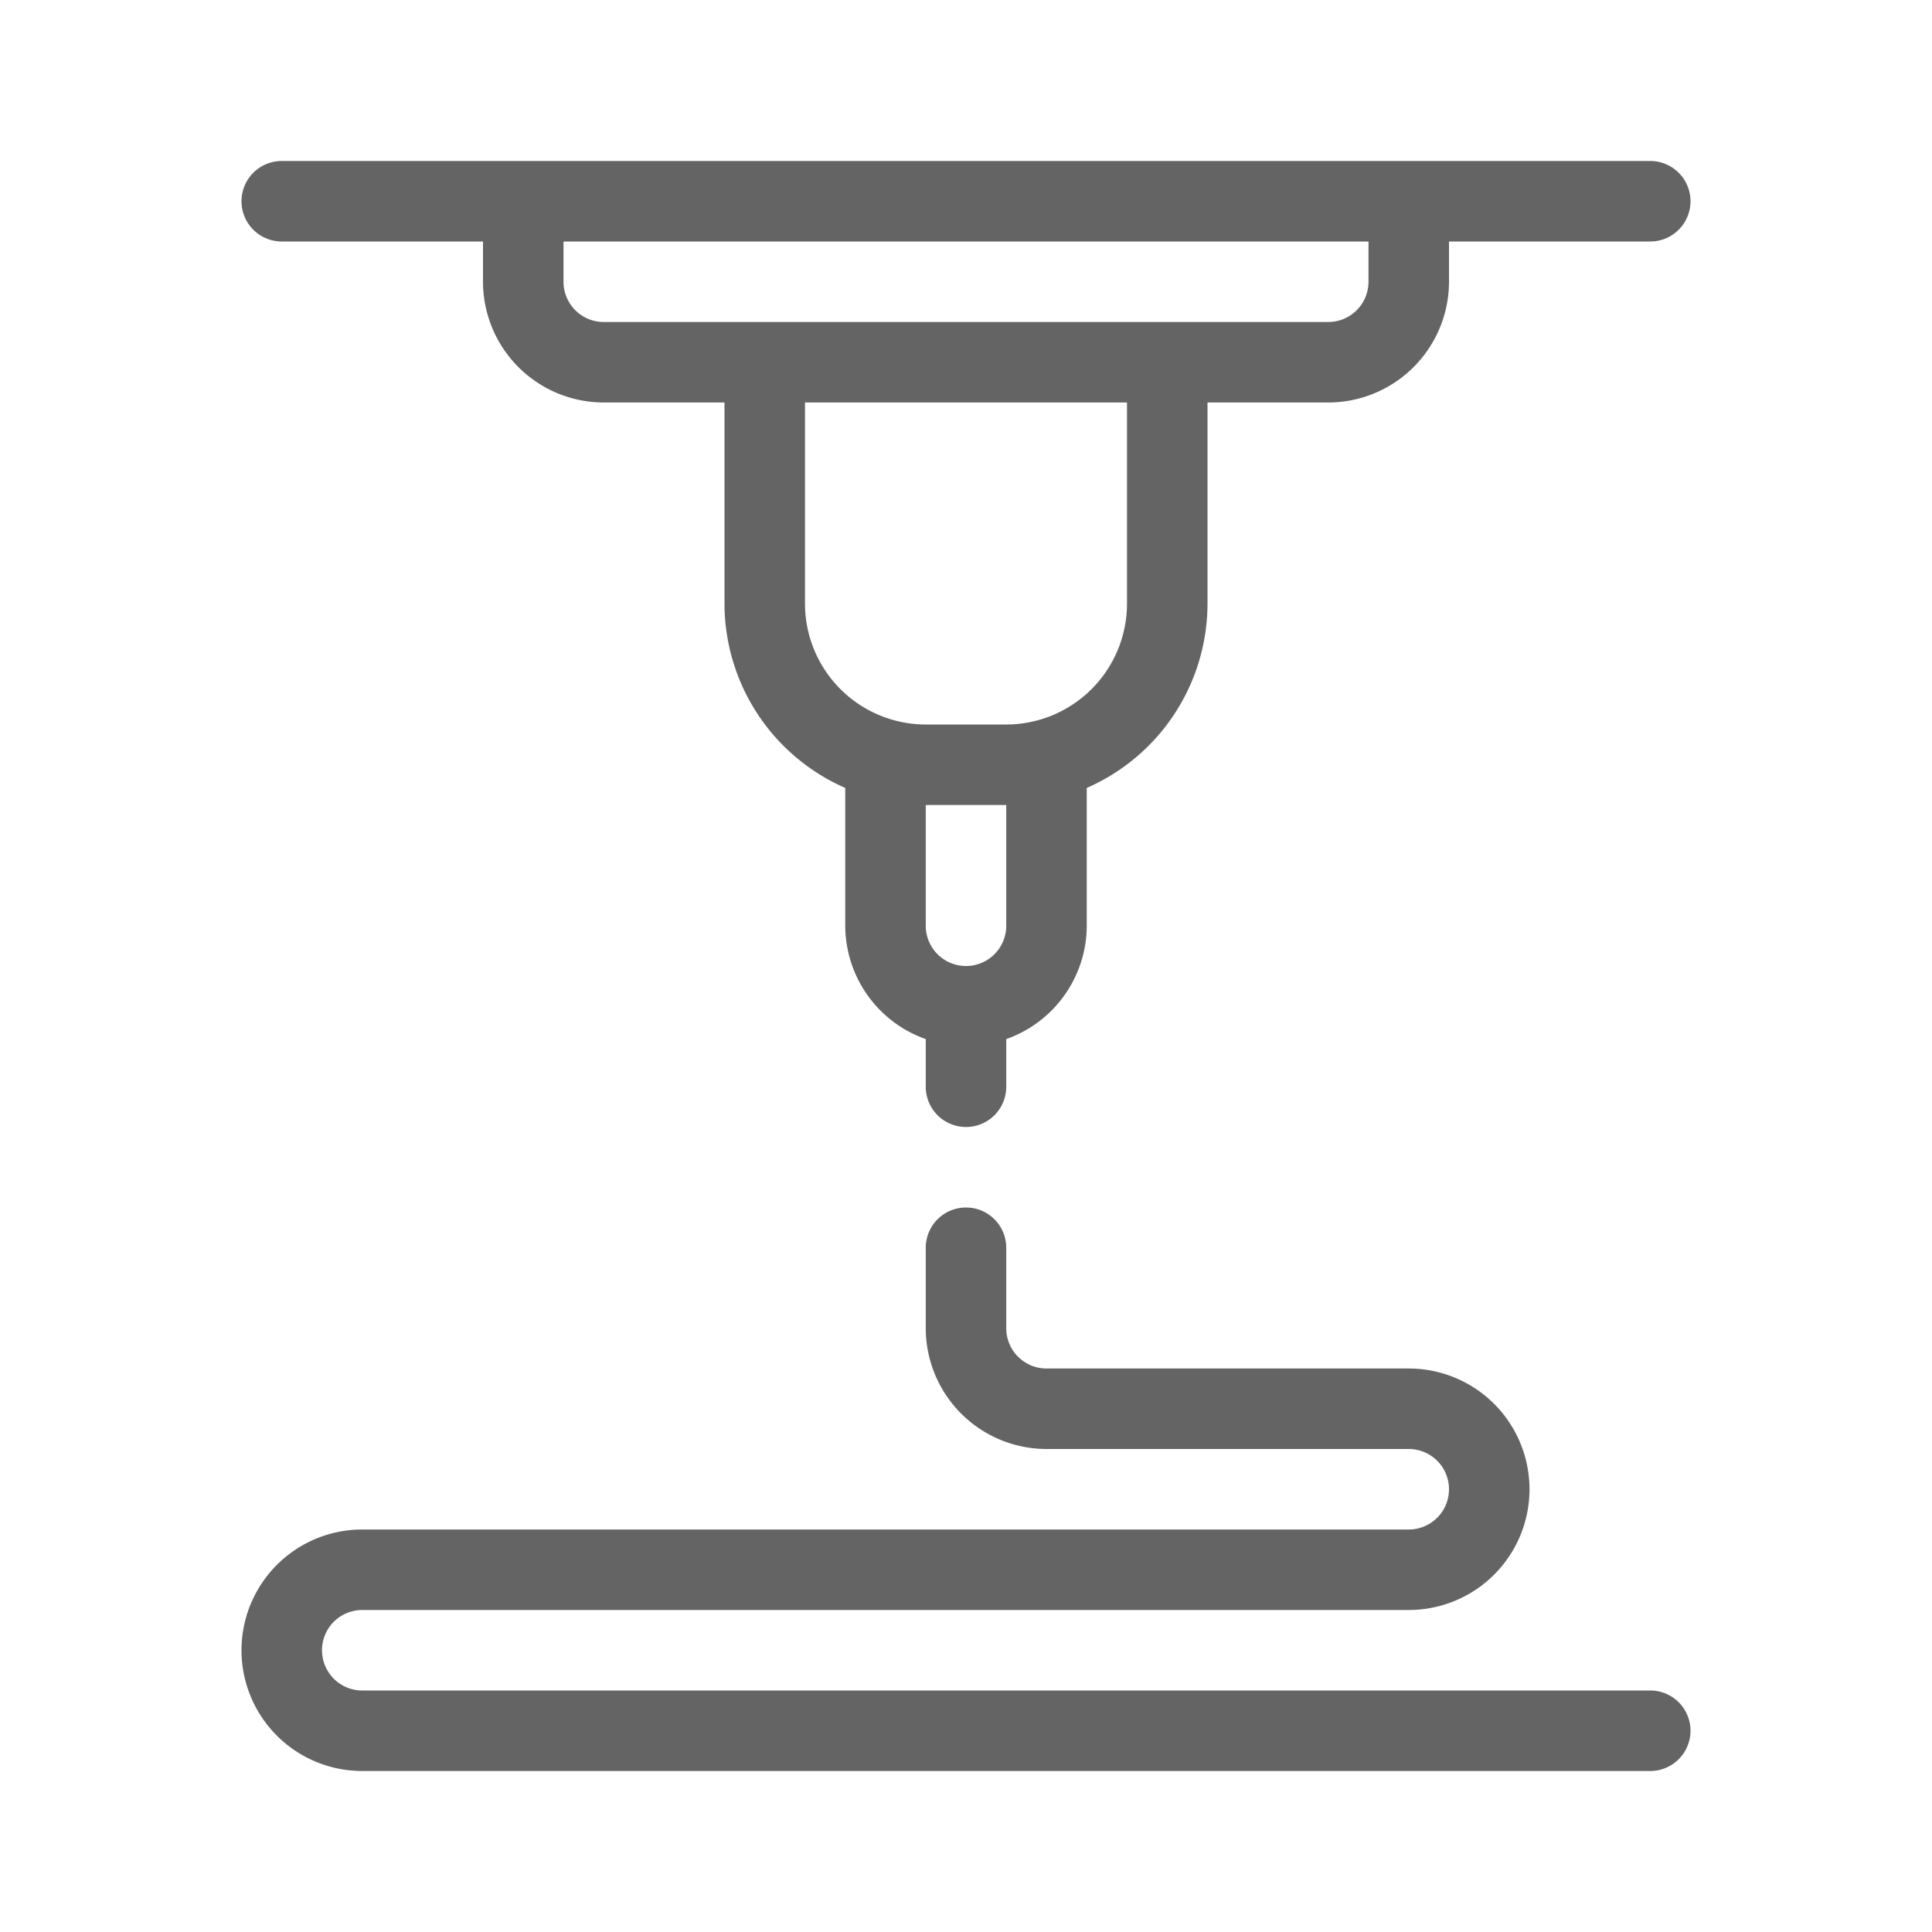
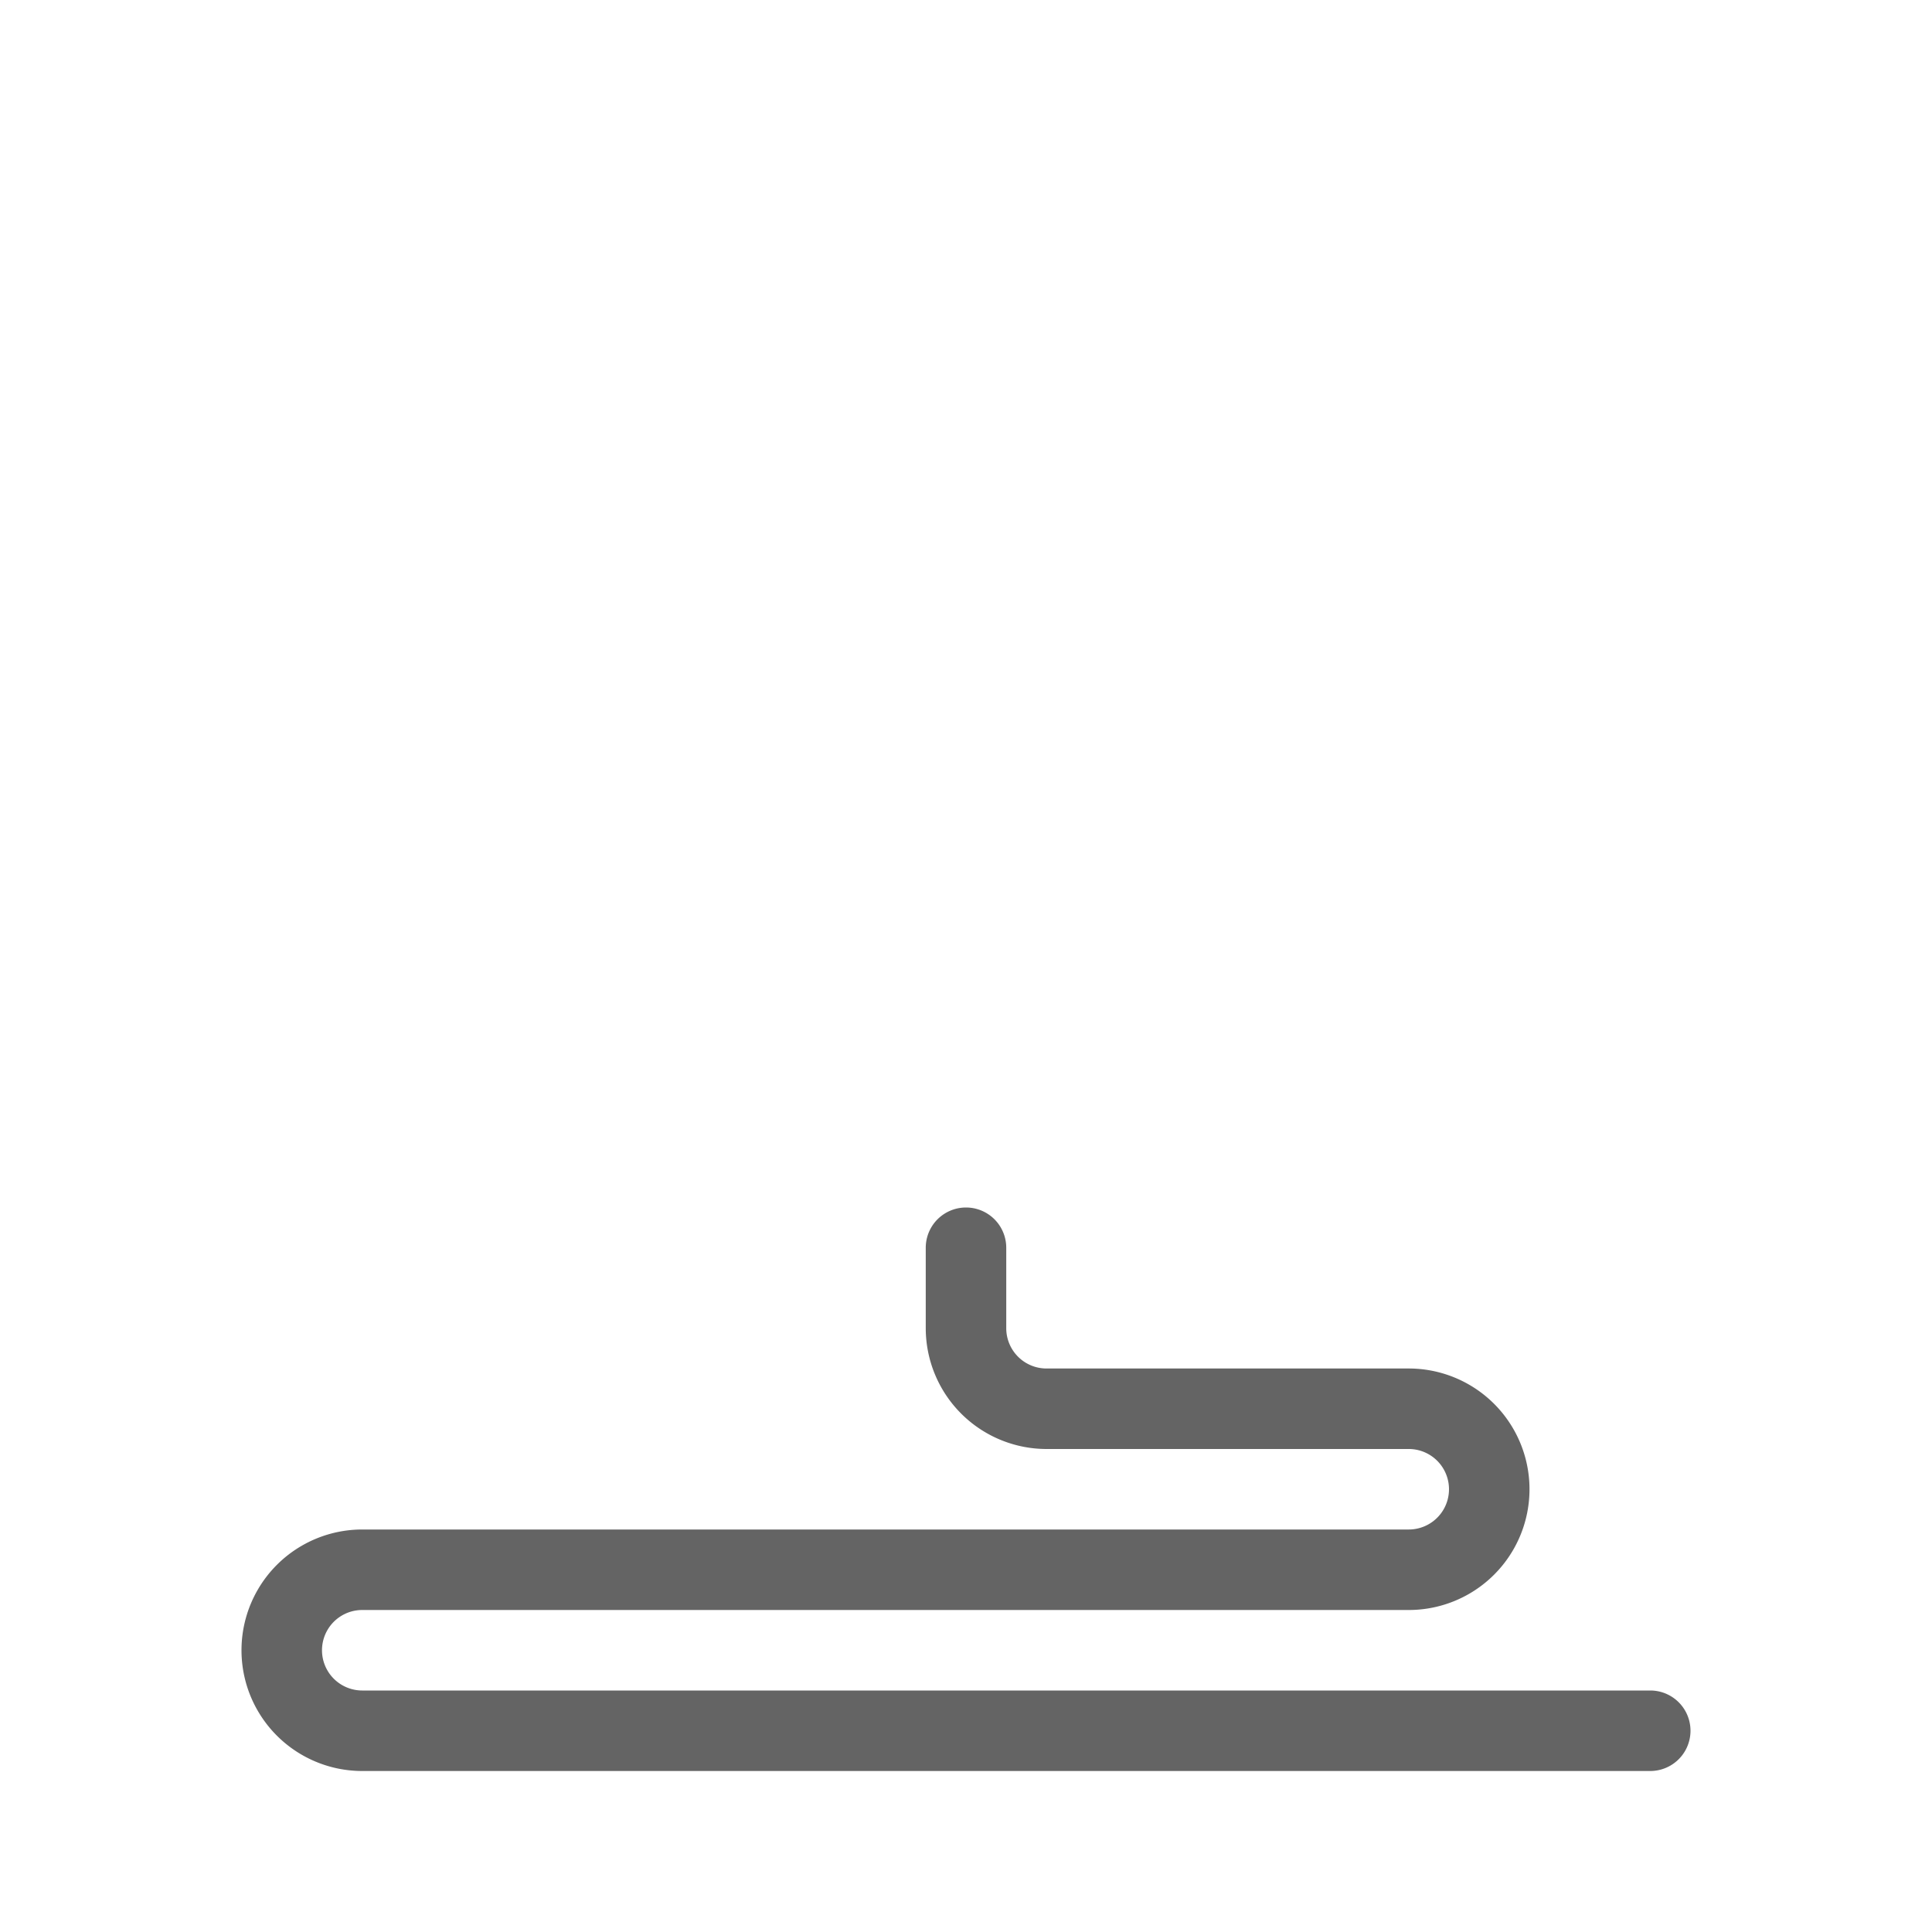
<svg xmlns="http://www.w3.org/2000/svg" viewBox="0 0 96 96">
  <title>3d, printing, modelling</title>
  <g>
-     <path d="M14,12H24v2a6.007,6.007,0,0,0,6,6h6V30a10.007,10.007,0,0,0,6,9.152V46a5.99,5.99,0,0,0,4,5.632V54a2,2,0,0,0,4,0V51.632A5.99,5.99,0,0,0,54,46V39.152A10.007,10.007,0,0,0,60,30V20h6a6.007,6.007,0,0,0,6-6V12H82a2,2,0,0,0,0-4H14a2,2,0,0,0,0,4ZM50,46a2,2,0,0,1-4,0V40h4Zm6-16a6.007,6.007,0,0,1-6,6H46a6.007,6.007,0,0,1-6-6V20H56ZM68,12v2a2.001,2.001,0,0,1-2,2H30a2.001,2.001,0,0,1-2-2V12Z" fill="#646464" />
    <path d="M82,84H18a2,2,0,0,1,0-4H70a6,6,0,0,0,0-12H52a2.001,2.001,0,0,1-2-2V62a2,2,0,0,0-4,0v4a6.007,6.007,0,0,0,6,6H70a2,2,0,0,1,0,4H18a6,6,0,0,0,0,12H82a2,2,0,0,0,0-4Z" fill="#646464" />
  </g>
</svg>